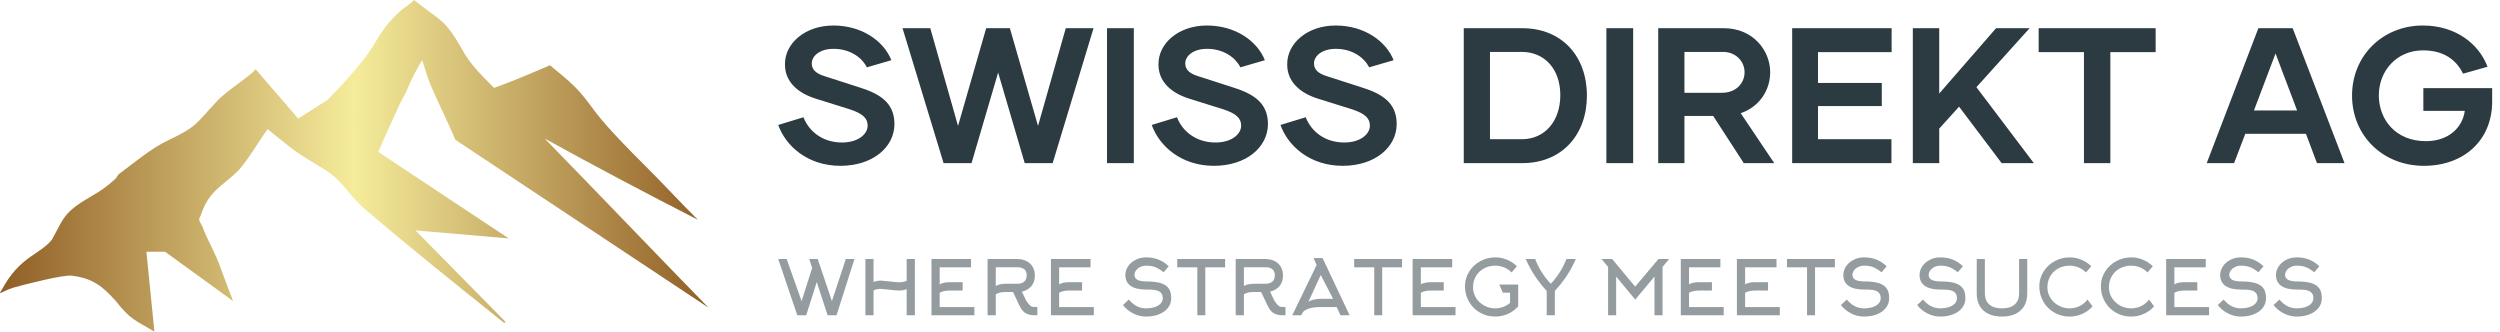
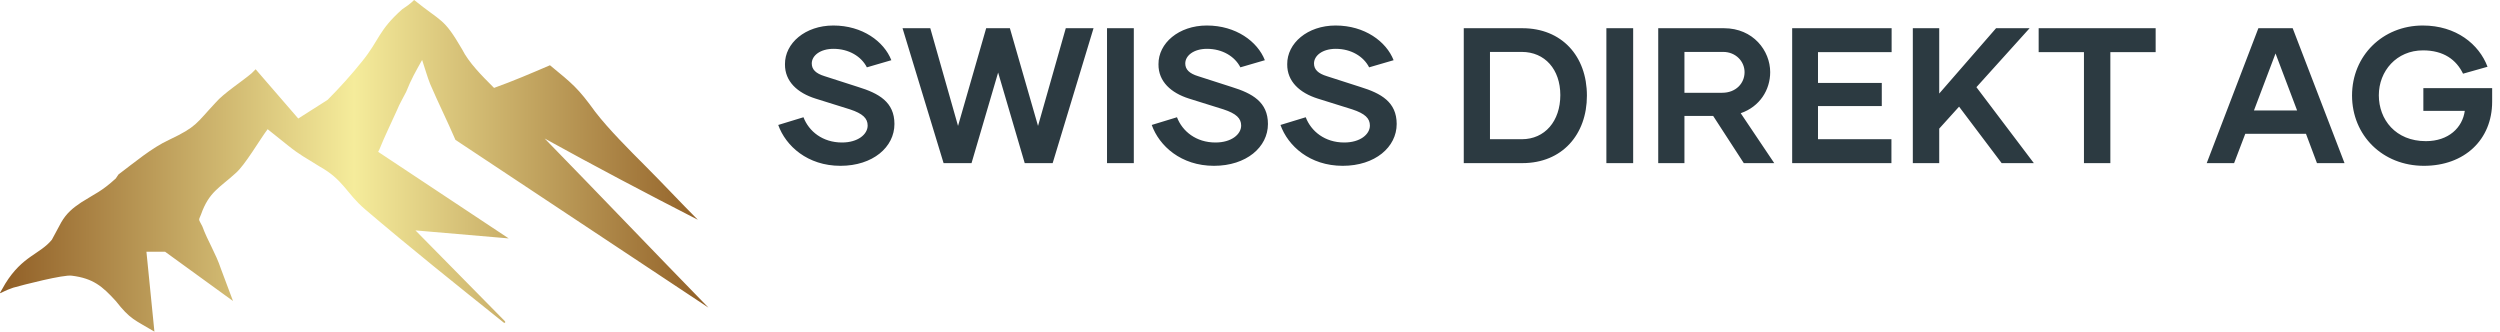
<svg xmlns="http://www.w3.org/2000/svg" width="196" height="26" viewBox="0 0 196 26" fill="none">
  <path d="M6.363 15.871C7.512 15.141 7.93 15.036 9.078 13.992L9.287 13.679C10.54 12.739 11.898 11.59 13.255 10.964C15.448 9.92 15.343 9.711 16.91 8.04C17.536 7.309 18.998 6.369 19.729 5.743L20.042 5.43L23.383 9.293L25.681 7.831C26.62 6.892 27.56 5.847 28.395 4.803C29.753 3.133 29.648 2.402 31.528 0.731C31.841 0.522 32.154 0.313 32.468 0C34.66 1.775 34.765 1.357 36.227 3.863C36.749 4.908 37.793 5.952 38.628 6.787L38.733 6.892C40.195 6.369 41.657 5.743 43.118 5.116C44.893 6.578 45.311 6.892 46.669 8.771C47.713 10.129 49.383 11.799 50.636 13.052C51.994 14.41 53.351 15.871 54.709 17.229C50.636 15.141 46.669 13.052 42.701 10.859C46.982 15.245 51.263 19.735 55.544 24.12L35.705 10.964C35.078 9.502 34.347 8.04 33.721 6.578C33.512 6.056 33.303 5.325 33.094 4.699C32.572 5.639 32.259 6.161 31.841 7.205C31.632 7.622 31.319 8.145 31.11 8.667C30.693 9.606 30.171 10.651 29.753 11.695L29.648 11.904L39.881 18.691L32.572 18.064L39.568 25.165C39.673 25.269 39.568 25.373 39.464 25.269C35.809 22.345 32.154 19.422 28.604 16.394C27.142 15.141 26.934 14.096 25.054 13.052C23.905 12.321 23.592 12.217 22.548 11.382C22.026 10.964 21.504 10.546 20.982 10.129C20.355 10.964 19.207 12.948 18.476 13.574C17.223 14.723 16.387 15.036 15.761 16.811C15.552 17.333 15.552 17.125 15.865 17.751C16.283 18.9 16.91 19.839 17.327 21.092C17.64 21.928 17.954 22.763 18.267 23.598L12.942 19.735C12.42 19.735 11.898 19.735 11.48 19.735C11.689 21.823 11.898 23.912 12.106 26C10.54 25.06 10.227 25.06 9.078 23.598C8.034 22.45 7.303 21.823 5.632 21.614C5.006 21.51 1.769 22.345 1.038 22.554C-0.215 22.972 -0.215 23.39 0.412 22.241C1.769 20.048 3.126 19.944 4.066 18.795C4.275 18.378 4.588 17.855 4.797 17.438C5.215 16.707 5.737 16.289 6.363 15.871Z" fill="url(#paint0_linear_2023_351)" />
  <path d="M65.893 13C63.309 13 61.602 11.444 61.013 9.797L62.992 9.192C63.415 10.295 64.488 11.172 66.014 11.172C67.253 11.172 68.024 10.537 68.024 9.842C68.024 9.283 67.646 8.905 66.634 8.573L63.929 7.727C62.539 7.288 61.527 6.397 61.542 5.037C61.527 3.39 63.128 2 65.334 2C67.616 2 69.308 3.254 69.882 4.72L67.963 5.279C67.525 4.418 66.543 3.828 65.349 3.828C64.307 3.828 63.642 4.357 63.642 4.977C63.642 5.445 63.959 5.762 64.654 5.974L67.283 6.82C68.9 7.319 70.124 7.999 70.124 9.721C70.124 11.534 68.432 13 65.893 13ZM83.557 2.212H85.733L82.529 12.789H80.338L78.253 5.687L76.168 12.789H73.977L70.759 2.212H72.934L75.11 9.872L77.316 2.212H79.175L81.381 9.872L83.557 2.212ZM86.79 12.789V2.212H88.891V12.789H86.79ZM95.176 13C92.593 13 90.885 11.444 90.296 9.797L92.275 9.192C92.698 10.295 93.771 11.172 95.297 11.172C96.536 11.172 97.307 10.537 97.307 9.842C97.307 9.283 96.929 8.905 95.917 8.573L93.212 7.727C91.822 7.288 90.809 6.397 90.825 5.037C90.809 3.39 92.411 2 94.617 2C96.899 2 98.591 3.254 99.165 4.72L97.246 5.279C96.808 4.418 95.826 3.828 94.632 3.828C93.59 3.828 92.925 4.357 92.925 4.977C92.925 5.445 93.242 5.762 93.937 5.974L96.566 6.82C98.183 7.319 99.407 7.999 99.407 9.721C99.407 11.534 97.715 13 95.176 13ZM105.27 13C102.686 13 100.978 11.444 100.389 9.797L102.369 9.192C102.792 10.295 103.864 11.172 105.391 11.172C106.63 11.172 107.4 10.537 107.4 9.842C107.4 9.283 107.022 8.905 106.01 8.573L103.305 7.727C101.915 7.288 100.903 6.397 100.918 5.037C100.903 3.39 102.505 2 104.711 2C106.992 2 108.685 3.254 109.259 4.72L107.34 5.279C106.902 4.418 105.919 3.828 104.726 3.828C103.683 3.828 103.018 4.357 103.018 4.977C103.018 5.445 103.336 5.762 104.031 5.974L106.66 6.82C108.277 7.319 109.5 7.999 109.5 9.721C109.5 11.534 107.808 13 105.27 13ZM119.352 2.212C122.435 2.212 124.414 4.387 124.414 7.5C124.414 10.552 122.465 12.789 119.352 12.789H114.759V2.212H119.352ZM119.307 10.915C121.12 10.915 122.329 9.495 122.329 7.455C122.329 5.445 121.12 4.07 119.307 4.07H116.814V10.915H119.307ZM125.94 12.789V2.212H128.04V12.789H125.94ZM136.713 12.789L134.311 9.087H132.06V12.789H130.005V2.212H135.157C137.454 2.212 138.783 3.979 138.783 5.657C138.783 7.047 137.967 8.361 136.472 8.875L139.101 12.789H136.713ZM132.06 4.07V7.273H135.021C136.094 7.273 136.774 6.533 136.774 5.657C136.774 4.81 136.079 4.07 135.097 4.07H132.06ZM148.303 4.085H142.531V6.503H147.532V8.316H142.531V10.915H148.288V12.789H140.506V2.212H148.303V4.085ZM156.93 12.789L153.591 8.361L152.035 10.084V12.789H149.965V2.212H152.035V7.334L156.492 2.212H159.121L154.951 6.835L159.454 12.789H156.93ZM169.003 2.212V4.085H165.452V12.789H163.382V4.085H159.831V2.212H169.003ZM181.65 12.789L180.789 10.492H176.029L175.153 12.789H173.007L177.057 2.212H179.746L183.811 12.789H181.65ZM176.709 8.663H180.094L178.402 4.191L176.709 8.663ZM195.385 6.911V7.968C195.385 10.96 193.209 13 190.036 13C186.788 13 184.4 10.613 184.4 7.485C184.4 4.372 186.803 2 189.945 2C192.56 2 194.358 3.466 195.022 5.234L193.103 5.777C192.575 4.69 191.592 3.949 189.961 3.949C187.891 3.949 186.5 5.566 186.5 7.47C186.5 9.374 187.815 11.066 190.187 11.066C191.97 11.066 193.058 10.008 193.239 8.694H189.991V6.911H195.385Z" fill="#2C3A41" />
-   <path d="M66.311 20.308H66.99L65.583 24.719H64.885L64.034 22.111L63.206 24.719H62.509L61.013 20.308H61.675L62.846 23.607L63.673 21.006L63.449 20.308H64.111L65.222 23.607L66.311 20.308ZM68.486 22.767V24.719H67.848V20.308H68.486V22.117C68.644 22.038 68.831 21.999 69.048 21.999C69.127 21.999 69.318 22.017 69.621 22.052C70.047 22.103 70.335 22.129 70.485 22.129C70.713 22.129 70.912 22.091 71.082 22.017V20.308H71.726V24.719H71.082V22.667C70.912 22.742 70.713 22.779 70.485 22.779C70.335 22.779 70.047 22.754 69.621 22.702C69.318 22.667 69.127 22.649 69.048 22.649C68.831 22.649 68.644 22.689 68.486 22.767ZM73.672 22.951V24.074H76.391V24.719H73.027V20.308H76.131V20.958H73.672V22.294C73.794 22.224 73.93 22.176 74.079 22.152C74.19 22.133 74.332 22.123 74.505 22.123H75.469V22.779H74.505C74.344 22.779 74.202 22.789 74.079 22.809C73.93 22.836 73.794 22.884 73.672 22.951ZM78.07 20.952V22.419C78.193 22.348 78.329 22.3 78.478 22.277C78.589 22.257 78.731 22.247 78.904 22.247H79.744C79.976 22.247 80.158 22.194 80.288 22.087C80.426 21.973 80.495 21.802 80.495 21.573C80.495 21.356 80.422 21.195 80.276 21.088C80.15 20.998 79.972 20.952 79.744 20.952H78.07ZM79.957 24.021L79.419 22.892H78.904C78.743 22.892 78.601 22.901 78.478 22.921C78.329 22.949 78.193 22.996 78.07 23.063V24.719H77.426V20.308H79.744C80.016 20.308 80.256 20.359 80.465 20.462C80.674 20.564 80.836 20.71 80.95 20.899C81.072 21.1 81.133 21.337 81.133 21.609C81.133 21.94 81.044 22.212 80.867 22.424C80.69 22.637 80.439 22.785 80.116 22.868L80.459 23.572C80.558 23.717 80.635 23.82 80.69 23.879C80.757 23.954 80.821 24.004 80.882 24.03C80.943 24.055 81.023 24.068 81.121 24.068H81.186L81.328 24.062V24.719C81.1 24.719 80.93 24.711 80.82 24.695C80.635 24.663 80.477 24.602 80.347 24.512C80.193 24.401 80.063 24.238 79.957 24.021ZM83.037 22.951V24.074H85.757V24.719H82.393V20.308H85.497V20.958H83.037V22.294C83.159 22.224 83.295 22.176 83.445 22.152C83.555 22.133 83.697 22.123 83.871 22.123H84.835V22.779H83.871C83.709 22.779 83.567 22.789 83.445 22.809C83.295 22.836 83.159 22.884 83.037 22.951ZM91.823 23.376C91.823 23.664 91.736 23.92 91.563 24.145C91.394 24.358 91.16 24.523 90.862 24.642C90.565 24.76 90.229 24.819 89.854 24.819C89.511 24.819 89.178 24.739 88.855 24.58C88.532 24.42 88.26 24.198 88.039 23.915L88.5 23.483C88.883 23.944 89.334 24.175 89.854 24.175C90.083 24.175 90.292 24.147 90.481 24.092C90.69 24.029 90.852 23.94 90.966 23.826C91.096 23.7 91.161 23.55 91.161 23.376C91.161 23.168 91.096 23.01 90.966 22.903C90.855 22.813 90.692 22.754 90.475 22.726C90.349 22.71 90.142 22.702 89.854 22.702C89.326 22.702 88.923 22.606 88.645 22.413C88.367 22.22 88.228 21.936 88.228 21.561C88.228 21.325 88.298 21.1 88.438 20.887C88.578 20.674 88.77 20.505 89.015 20.379C89.267 20.245 89.547 20.178 89.854 20.178C90.201 20.178 90.514 20.231 90.794 20.337C91.094 20.452 91.372 20.631 91.628 20.875L91.226 21.348C90.986 21.155 90.767 21.02 90.57 20.943C90.373 20.866 90.134 20.828 89.854 20.828C89.693 20.828 89.542 20.862 89.402 20.929C89.262 20.996 89.151 21.085 89.068 21.198C88.985 21.31 88.944 21.429 88.944 21.555C88.944 21.894 89.257 22.064 89.884 22.064C90.384 22.064 90.781 22.115 91.072 22.218C91.348 22.316 91.545 22.466 91.663 22.667C91.77 22.844 91.823 23.081 91.823 23.376ZM96.051 20.958H94.496V24.719H93.869V20.958H92.296V20.308H96.051V20.958ZM97.523 20.952V22.419C97.645 22.348 97.781 22.3 97.931 22.277C98.041 22.257 98.183 22.247 98.356 22.247H99.196C99.429 22.247 99.61 22.194 99.74 22.087C99.878 21.973 99.947 21.802 99.947 21.573C99.947 21.356 99.874 21.195 99.728 21.088C99.602 20.998 99.425 20.952 99.196 20.952H97.523ZM99.409 24.021L98.871 22.892H98.356C98.195 22.892 98.053 22.901 97.931 22.921C97.781 22.949 97.645 22.996 97.523 23.063V24.719H96.878V20.308H99.196C99.468 20.308 99.709 20.359 99.917 20.462C100.126 20.564 100.288 20.71 100.402 20.899C100.524 21.1 100.586 21.337 100.586 21.609C100.586 21.94 100.497 22.212 100.319 22.424C100.142 22.637 99.892 22.785 99.569 22.868L99.912 23.572C100.01 23.717 100.087 23.82 100.142 23.879C100.209 23.954 100.273 24.004 100.334 24.03C100.395 24.055 100.475 24.068 100.574 24.068H100.639L100.781 24.062V24.719C100.552 24.719 100.383 24.711 100.272 24.695C100.087 24.663 99.929 24.602 99.799 24.512C99.645 24.401 99.515 24.238 99.409 24.021ZM103.223 20.775L102.98 20.231H103.69L105.812 24.719H105.091L104.801 24.074H103.459C103.207 24.074 102.98 24.098 102.779 24.145C102.602 24.188 102.454 24.246 102.336 24.317C102.229 24.38 102.158 24.445 102.123 24.512L102.01 24.719H101.313L103.223 20.775ZM103.696 23.424H104.511L103.548 21.561L102.572 23.672C102.659 23.597 102.791 23.538 102.968 23.495C103.169 23.447 103.412 23.424 103.696 23.424ZM109.921 20.958H108.366V24.719H107.74V20.958H106.167V20.308H109.921V20.958ZM111.394 22.951V24.074H114.113V24.719H110.749V20.308H113.853V20.958H111.394V22.294C111.516 22.224 111.652 22.176 111.802 22.152C111.912 22.133 112.054 22.123 112.227 22.123H113.191V22.779H112.227C112.066 22.779 111.924 22.789 111.802 22.809C111.652 22.836 111.516 22.884 111.394 22.951ZM118.926 20.875L118.512 21.36C118.351 21.195 118.158 21.065 117.933 20.97C117.708 20.875 117.472 20.828 117.223 20.828C116.9 20.828 116.606 20.901 116.34 21.047C116.073 21.193 115.866 21.392 115.716 21.644C115.562 21.908 115.485 22.202 115.485 22.525C115.485 22.832 115.568 23.116 115.733 23.376C115.891 23.621 116.103 23.815 116.369 23.959C116.635 24.103 116.922 24.175 117.229 24.175C117.446 24.175 117.654 24.137 117.853 24.062C118.052 23.987 118.231 23.883 118.388 23.749V22.945H117.821L117.543 22.306H119.027V24.021C118.802 24.273 118.533 24.469 118.22 24.609C117.906 24.749 117.574 24.819 117.223 24.819C116.786 24.819 116.384 24.713 116.017 24.5C115.659 24.295 115.377 24.013 115.172 23.654C114.959 23.288 114.853 22.886 114.853 22.448C114.853 22.026 114.965 21.638 115.19 21.283C115.402 20.944 115.691 20.675 116.056 20.476C116.42 20.277 116.812 20.178 117.229 20.178C117.557 20.178 117.868 20.241 118.164 20.367C118.451 20.485 118.706 20.655 118.926 20.875ZM121.581 22.247C121.845 21.971 122.084 21.664 122.296 21.325C122.509 20.986 122.679 20.647 122.805 20.308H123.544C123.343 20.777 123.099 21.226 122.811 21.656C122.551 22.046 122.247 22.43 121.9 22.809V24.719H121.262V22.809C120.915 22.43 120.611 22.046 120.351 21.656C120.063 21.226 119.819 20.777 119.618 20.308H120.357C120.483 20.647 120.653 20.986 120.866 21.325C121.078 21.664 121.317 21.971 121.581 22.247ZM129.711 21.685L128.203 23.489L126.707 21.685V24.719H126.075V20.929L125.56 20.308H126.394L128.197 22.472L130.024 20.308H130.858L130.343 20.929V24.719H129.711V21.685ZM132.419 22.951V24.074H135.138V24.719H131.774V20.308H134.878V20.958H132.419V22.294C132.541 22.224 132.677 22.176 132.827 22.152C132.937 22.133 133.079 22.123 133.252 22.123H134.216V22.779H133.252C133.091 22.779 132.949 22.789 132.827 22.809C132.677 22.836 132.541 22.884 132.419 22.951ZM136.818 22.951V24.074H139.537V24.719H136.173V20.308H139.277V20.958H136.818V22.294C136.94 22.224 137.076 22.176 137.226 22.152C137.336 22.133 137.478 22.123 137.651 22.123H138.615V22.779H137.651C137.49 22.779 137.348 22.789 137.226 22.809C137.076 22.836 136.94 22.884 136.818 22.951ZM143.854 20.958H142.299V24.719H141.672V20.958H140.099V20.308H143.854V20.958ZM148.111 23.376C148.111 23.664 148.024 23.92 147.85 24.145C147.681 24.358 147.447 24.523 147.15 24.642C146.852 24.76 146.516 24.819 146.142 24.819C145.799 24.819 145.466 24.739 145.143 24.58C144.819 24.42 144.547 24.198 144.327 23.915L144.788 23.483C145.17 23.944 145.621 24.175 146.142 24.175C146.37 24.175 146.579 24.147 146.768 24.092C146.977 24.029 147.139 23.94 147.253 23.826C147.383 23.7 147.448 23.55 147.448 23.376C147.448 23.168 147.383 23.01 147.253 22.903C147.143 22.813 146.979 22.754 146.763 22.726C146.636 22.71 146.43 22.702 146.142 22.702C145.614 22.702 145.211 22.606 144.933 22.413C144.655 22.22 144.516 21.936 144.516 21.561C144.516 21.325 144.586 21.1 144.726 20.887C144.866 20.674 145.058 20.505 145.302 20.379C145.554 20.245 145.834 20.178 146.142 20.178C146.489 20.178 146.802 20.231 147.082 20.337C147.381 20.452 147.659 20.631 147.916 20.875L147.513 21.348C147.273 21.155 147.054 21.02 146.857 20.943C146.66 20.866 146.422 20.828 146.142 20.828C145.98 20.828 145.829 20.862 145.689 20.929C145.55 20.996 145.438 21.085 145.355 21.198C145.273 21.31 145.231 21.429 145.231 21.555C145.231 21.894 145.545 22.064 146.171 22.064C146.672 22.064 147.068 22.115 147.36 22.218C147.636 22.316 147.833 22.466 147.951 22.667C148.057 22.844 148.111 23.081 148.111 23.376ZM154.088 23.376C154.088 23.664 154.002 23.92 153.828 24.145C153.659 24.358 153.425 24.523 153.127 24.642C152.83 24.76 152.494 24.819 152.119 24.819C151.776 24.819 151.443 24.739 151.12 24.58C150.797 24.42 150.525 24.198 150.304 23.915L150.765 23.483C151.148 23.944 151.599 24.175 152.119 24.175C152.348 24.175 152.557 24.147 152.746 24.092C152.955 24.029 153.117 23.94 153.231 23.826C153.361 23.7 153.426 23.55 153.426 23.376C153.426 23.168 153.361 23.01 153.231 22.903C153.121 22.813 152.957 22.754 152.74 22.726C152.614 22.71 152.407 22.702 152.119 22.702C151.591 22.702 151.188 22.606 150.91 22.413C150.632 22.22 150.493 21.936 150.493 21.561C150.493 21.325 150.563 21.1 150.703 20.887C150.843 20.674 151.035 20.505 151.28 20.379C151.532 20.245 151.812 20.178 152.119 20.178C152.466 20.178 152.78 20.231 153.059 20.337C153.359 20.452 153.637 20.631 153.893 20.875L153.491 21.348C153.251 21.155 153.032 21.02 152.835 20.943C152.638 20.866 152.399 20.828 152.119 20.828C151.958 20.828 151.807 20.862 151.667 20.929C151.527 20.996 151.416 21.085 151.333 21.198C151.25 21.31 151.209 21.429 151.209 21.555C151.209 21.894 151.522 22.064 152.149 22.064C152.65 22.064 153.046 22.115 153.337 22.218C153.613 22.316 153.81 22.466 153.929 22.667C154.035 22.844 154.088 23.081 154.088 23.376ZM156.956 24.819C156.542 24.819 156.186 24.747 155.889 24.603C155.591 24.459 155.364 24.252 155.209 23.98C155.053 23.707 154.975 23.382 154.975 23.004V20.308H155.614V23.004C155.614 23.382 155.73 23.672 155.963 23.873C156.195 24.074 156.526 24.175 156.956 24.175C157.385 24.175 157.717 24.074 157.949 23.873C158.182 23.672 158.298 23.382 158.298 23.004V20.308H158.937V23.004C158.937 23.382 158.859 23.707 158.703 23.98C158.547 24.252 158.321 24.459 158.023 24.603C157.725 24.747 157.37 24.819 156.956 24.819ZM163.956 20.875L163.542 21.36C163.381 21.195 163.188 21.065 162.963 20.97C162.738 20.875 162.502 20.828 162.253 20.828C161.93 20.828 161.636 20.901 161.37 21.047C161.103 21.193 160.896 21.392 160.746 21.644C160.592 21.908 160.515 22.202 160.515 22.525C160.515 22.832 160.598 23.116 160.764 23.376C160.921 23.621 161.133 23.815 161.399 23.959C161.665 24.103 161.952 24.175 162.259 24.175C162.543 24.175 162.807 24.113 163.052 23.991C163.296 23.869 163.499 23.7 163.661 23.483L164.057 24.021C163.832 24.273 163.563 24.469 163.25 24.609C162.936 24.749 162.604 24.819 162.253 24.819C161.816 24.819 161.414 24.713 161.047 24.5C160.689 24.295 160.407 24.013 160.202 23.654C159.989 23.288 159.883 22.886 159.883 22.448C159.883 22.026 159.995 21.638 160.22 21.283C160.432 20.944 160.721 20.675 161.086 20.476C161.45 20.277 161.842 20.178 162.259 20.178C162.587 20.178 162.898 20.241 163.194 20.367C163.481 20.485 163.736 20.655 163.956 20.875ZM168.781 20.875L168.367 21.36C168.205 21.195 168.012 21.065 167.788 20.97C167.563 20.875 167.326 20.828 167.078 20.828C166.755 20.828 166.46 20.901 166.194 21.047C165.928 21.193 165.72 21.392 165.57 21.644C165.417 21.908 165.34 22.202 165.34 22.525C165.34 22.832 165.423 23.116 165.588 23.376C165.746 23.621 165.958 23.815 166.224 23.959C166.49 24.103 166.777 24.175 167.084 24.175C167.368 24.175 167.632 24.113 167.876 23.991C168.121 23.869 168.324 23.7 168.485 23.483L168.881 24.021C168.657 24.273 168.388 24.469 168.074 24.609C167.761 24.749 167.429 24.819 167.078 24.819C166.641 24.819 166.239 24.713 165.872 24.5C165.513 24.295 165.231 24.013 165.026 23.654C164.814 23.288 164.707 22.886 164.707 22.448C164.707 22.026 164.82 21.638 165.044 21.283C165.257 20.944 165.546 20.675 165.91 20.476C166.275 20.277 166.666 20.178 167.084 20.178C167.411 20.178 167.723 20.241 168.018 20.367C168.306 20.485 168.56 20.655 168.781 20.875ZM170.472 22.951V24.074H173.192V24.719H169.827V20.308H172.932V20.958H170.472V22.294C170.594 22.224 170.73 22.176 170.88 22.152C170.99 22.133 171.132 22.123 171.306 22.123H172.269V22.779H171.306C171.144 22.779 171.002 22.789 170.88 22.809C170.73 22.836 170.594 22.884 170.472 22.951ZM177.656 23.376C177.656 23.664 177.569 23.92 177.396 24.145C177.226 24.358 176.992 24.523 176.695 24.642C176.397 24.76 176.061 24.819 175.687 24.819C175.344 24.819 175.011 24.739 174.688 24.58C174.364 24.42 174.092 24.198 173.872 23.915L174.333 23.483C174.715 23.944 175.166 24.175 175.687 24.175C175.915 24.175 176.124 24.147 176.314 24.092C176.522 24.029 176.684 23.94 176.798 23.826C176.928 23.7 176.993 23.55 176.993 23.376C176.993 23.168 176.928 23.01 176.798 22.903C176.688 22.813 176.524 22.754 176.308 22.726C176.181 22.71 175.975 22.702 175.687 22.702C175.159 22.702 174.756 22.606 174.478 22.413C174.2 22.22 174.061 21.936 174.061 21.561C174.061 21.325 174.131 21.1 174.271 20.887C174.411 20.674 174.603 20.505 174.847 20.379C175.099 20.245 175.379 20.178 175.687 20.178C176.034 20.178 176.347 20.231 176.627 20.337C176.926 20.452 177.204 20.631 177.461 20.875L177.058 21.348C176.818 21.155 176.599 21.02 176.402 20.943C176.205 20.866 175.967 20.828 175.687 20.828C175.525 20.828 175.374 20.862 175.234 20.929C175.095 20.996 174.983 21.085 174.9 21.198C174.818 21.31 174.776 21.429 174.776 21.555C174.776 21.894 175.09 22.064 175.716 22.064C176.217 22.064 176.613 22.115 176.905 22.218C177.181 22.316 177.378 22.466 177.496 22.667C177.602 22.844 177.656 23.081 177.656 23.376ZM182.031 23.376C182.031 23.664 181.944 23.92 181.771 24.145C181.601 24.358 181.368 24.523 181.07 24.642C180.773 24.76 180.437 24.819 180.062 24.819C179.719 24.819 179.386 24.739 179.063 24.58C178.74 24.42 178.468 24.198 178.247 23.915L178.708 23.483C179.09 23.944 179.542 24.175 180.062 24.175C180.291 24.175 180.5 24.147 180.689 24.092C180.898 24.029 181.059 23.94 181.174 23.826C181.304 23.7 181.369 23.55 181.369 23.376C181.369 23.168 181.304 23.01 181.174 22.903C181.063 22.813 180.9 22.754 180.683 22.726C180.557 22.71 180.35 22.702 180.062 22.702C179.534 22.702 179.131 22.606 178.853 22.413C178.575 22.22 178.436 21.936 178.436 21.561C178.436 21.325 178.506 21.1 178.646 20.887C178.786 20.674 178.978 20.505 179.222 20.379C179.475 20.245 179.755 20.178 180.062 20.178C180.409 20.178 180.722 20.231 181.002 20.337C181.302 20.452 181.58 20.631 181.836 20.875L181.434 21.348C181.193 21.155 180.975 21.02 180.777 20.943C180.58 20.866 180.342 20.828 180.062 20.828C179.9 20.828 179.75 20.862 179.61 20.929C179.47 20.996 179.358 21.085 179.276 21.198C179.193 21.31 179.152 21.429 179.152 21.555C179.152 21.894 179.465 22.064 180.092 22.064C180.592 22.064 180.988 22.115 181.28 22.218C181.556 22.316 181.753 22.466 181.871 22.667C181.978 22.844 182.031 23.081 182.031 23.376Z" fill="#959CA0" />
  <defs>
    <linearGradient id="paint0_linear_2023_351" x1="0" y1="0" x2="55.544" y2="0" gradientUnits="userSpaceOnUse">
      <stop stop-color="#905E26" />
      <stop offset="0.5" stop-color="#F5EC9B" />
      <stop offset="1" stop-color="#905E26" />
    </linearGradient>
  </defs>
</svg>